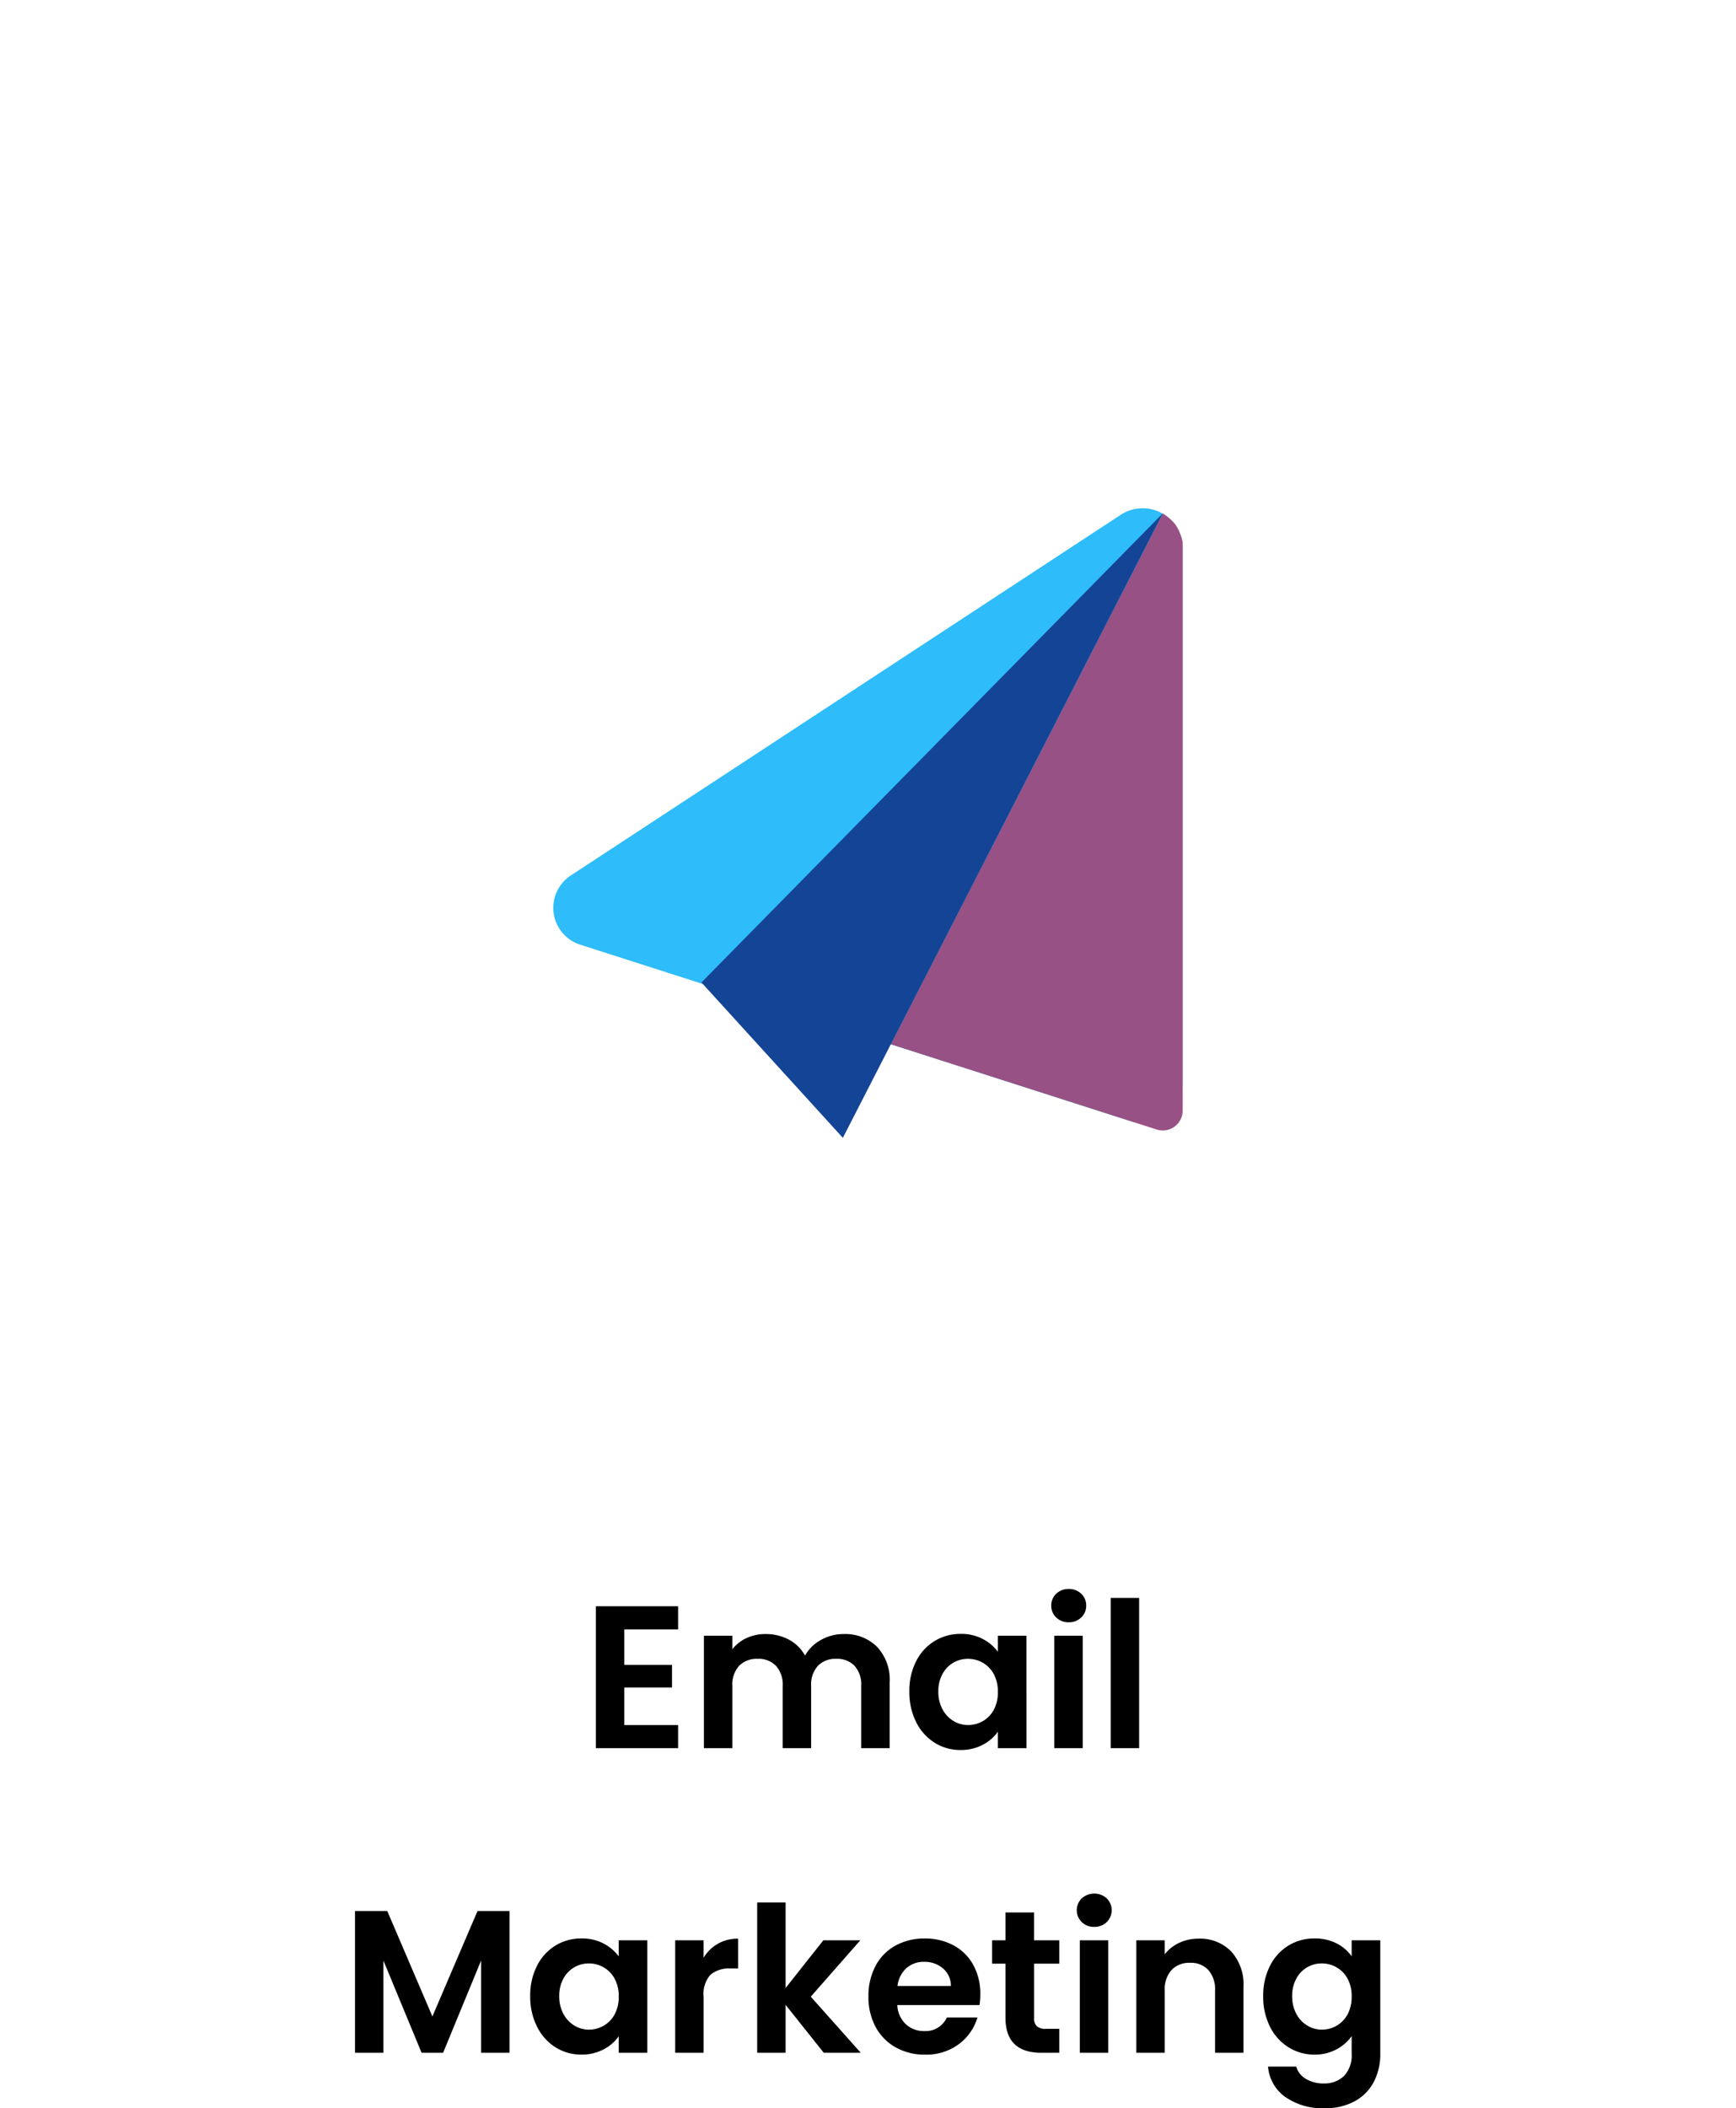
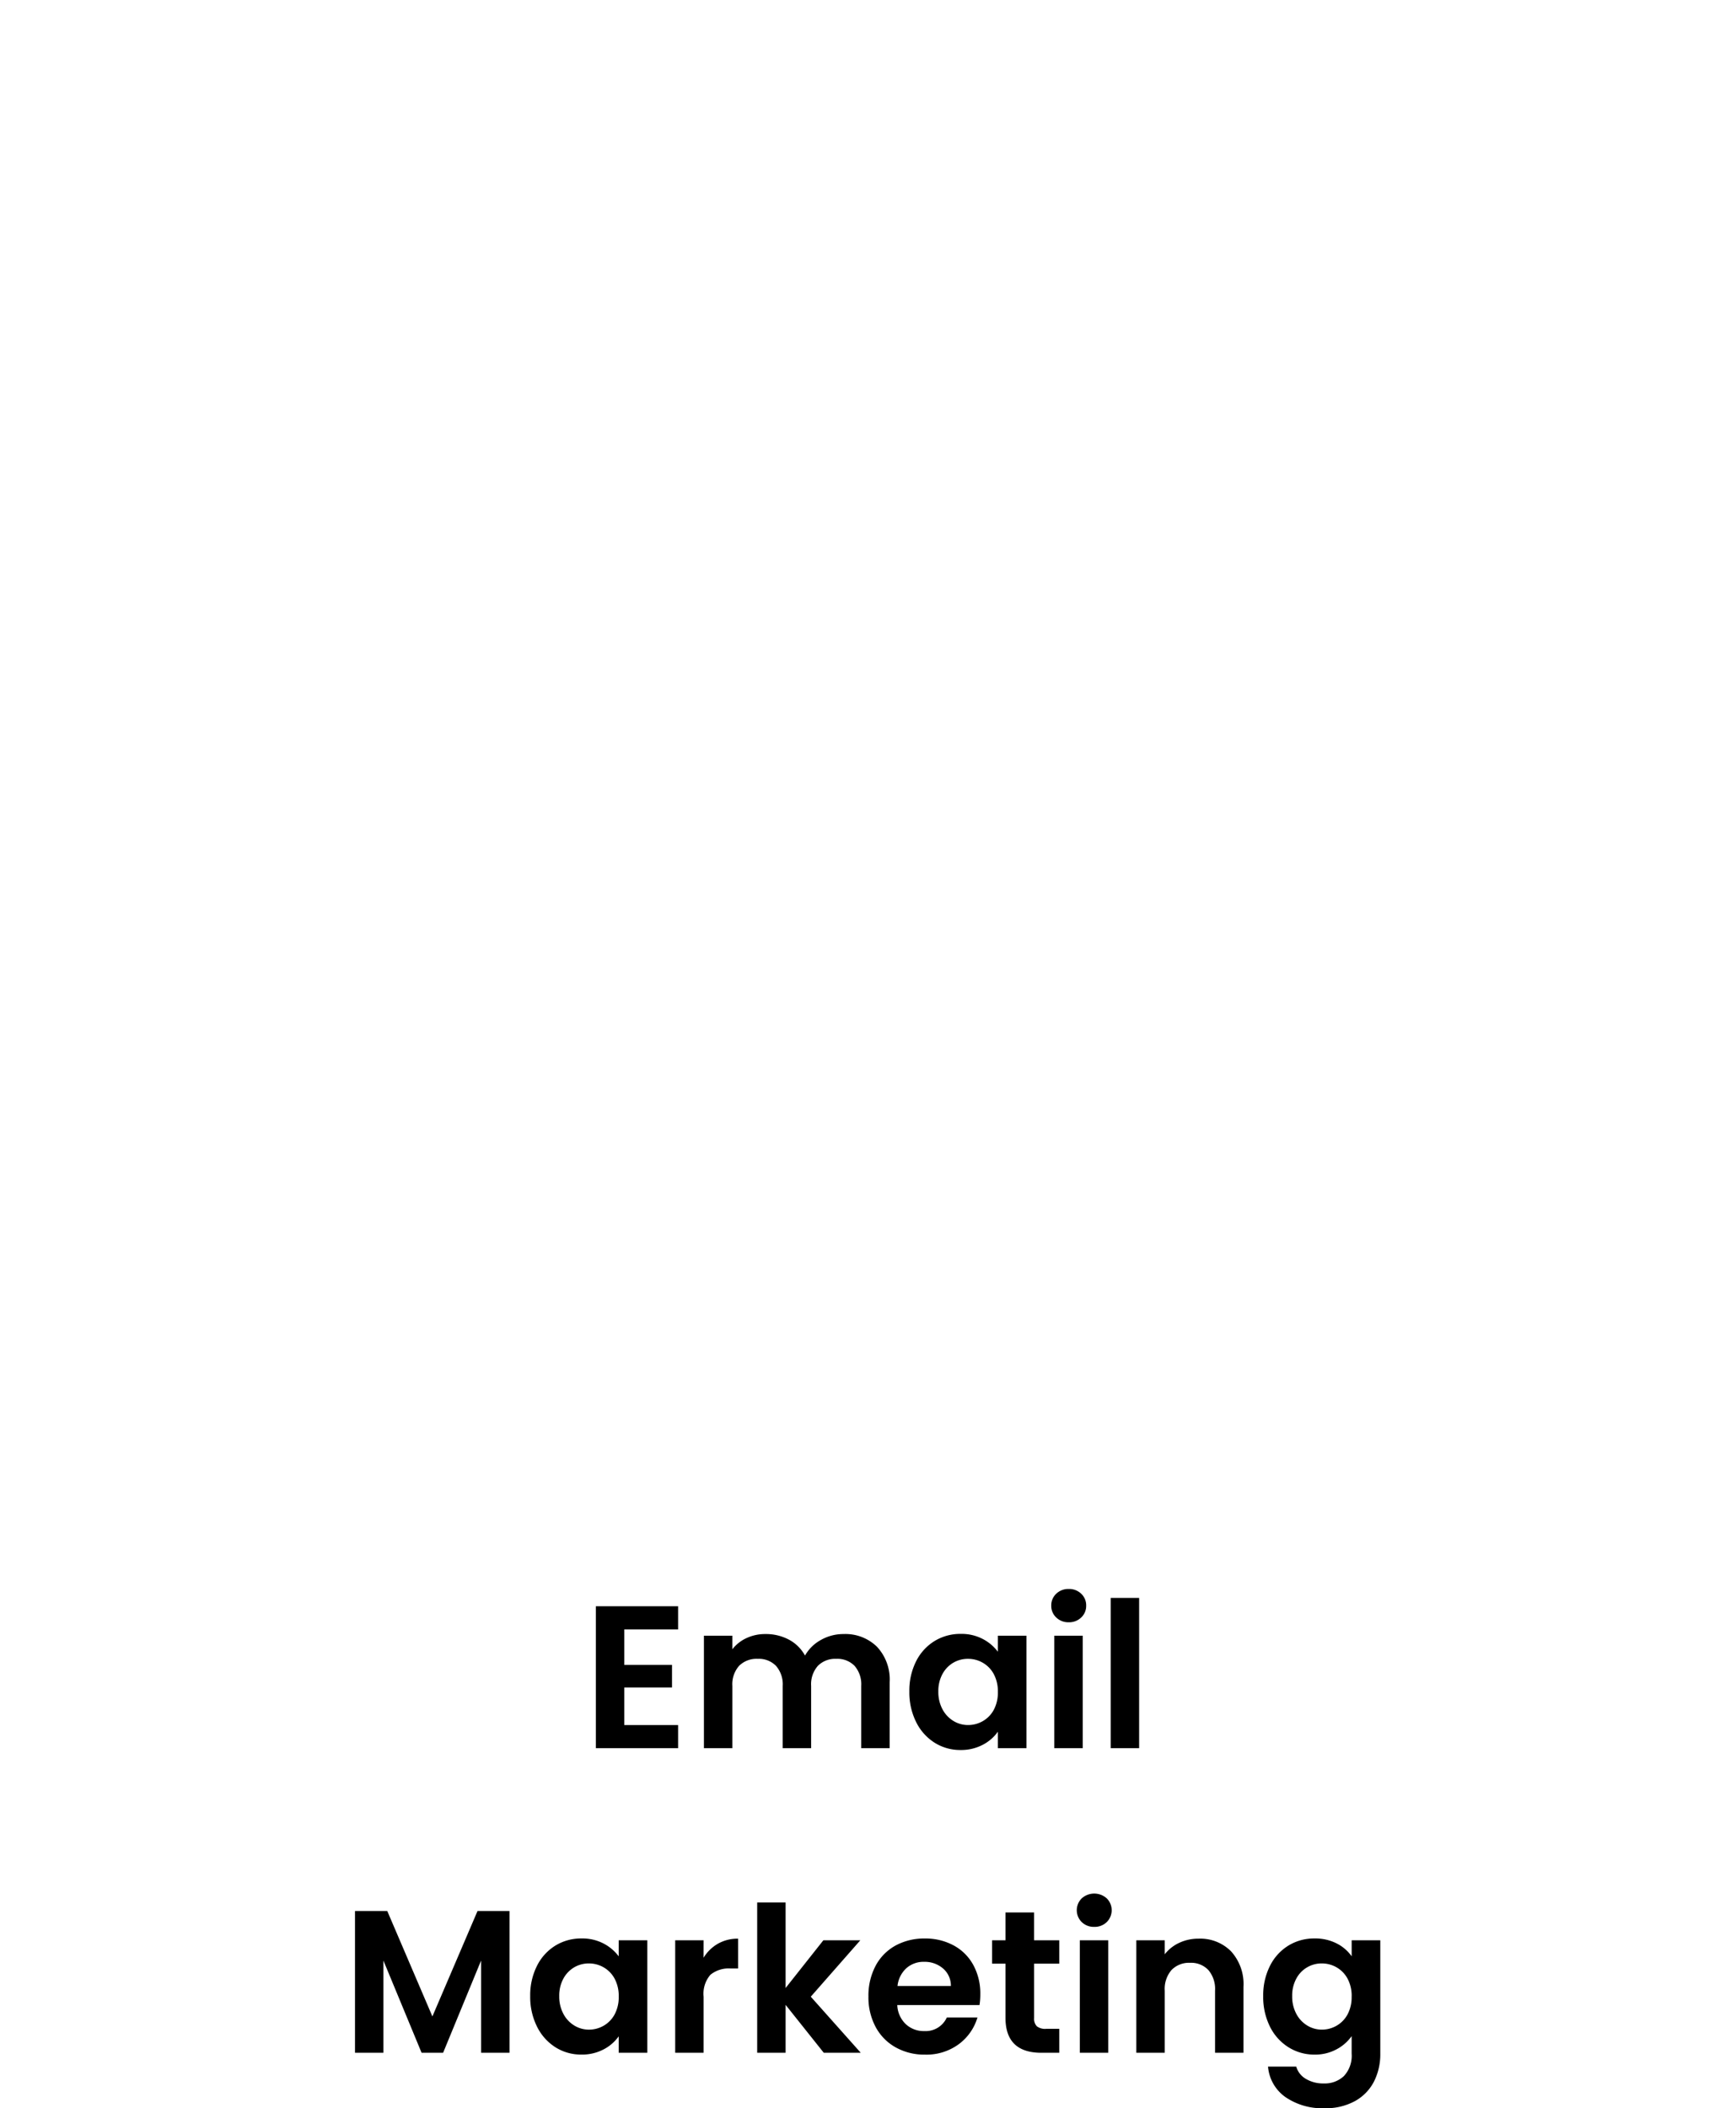
<svg xmlns="http://www.w3.org/2000/svg" width="153.914" height="186.871" viewBox="0 0 153.914 186.871">
  <defs>
    <filter id="Rectangle_350" x="0" y="0" width="153.914" height="153.914" filterUnits="userSpaceOnUse">
      <feOffset dy="4" input="SourceAlpha" />
      <feGaussianBlur stdDeviation="10" result="blur" />
      <feFlood flood-opacity="0.102" />
      <feComposite operator="in" in2="blur" />
      <feComposite in="SourceGraphic" />
    </filter>
  </defs>
  <g id="Group_801" data-name="Group 801" transform="translate(-539.085 -4886.043)">
    <path id="Path_2886" data-name="Path 2886" d="M-21.564-10.53v3.15h4.23v2h-4.23v3.33h4.77V0h-7.29V-12.582h7.29v2.052Zm19.44.414A4,4,0,0,1,.837-8.991,4.246,4.246,0,0,1,1.962-5.85V0H-.558V-5.508A2.491,2.491,0,0,0-1.152-7.3a2.136,2.136,0,0,0-1.62-.621A2.166,2.166,0,0,0-4.4-7.3,2.468,2.468,0,0,0-5-5.508V0h-2.52V-5.508A2.491,2.491,0,0,0-8.118-7.3a2.136,2.136,0,0,0-1.62-.621,2.189,2.189,0,0,0-1.647.621,2.468,2.468,0,0,0-.6,1.791V0h-2.52V-9.972h2.52v1.206a3.354,3.354,0,0,1,1.251-.99,3.9,3.9,0,0,1,1.683-.36,4.329,4.329,0,0,1,2.088.5A3.469,3.469,0,0,1-5.544-8.208,3.61,3.61,0,0,1-4.131-9.594,4.023,4.023,0,0,1-2.124-10.116ZM3.708-5.022a5.772,5.772,0,0,1,.6-2.682A4.42,4.42,0,0,1,5.949-9.5a4.361,4.361,0,0,1,2.313-.63,4.063,4.063,0,0,1,1.953.45A3.963,3.963,0,0,1,11.556-8.55V-9.972h2.538V0H11.556V-1.458A3.748,3.748,0,0,1,10.215-.3,4.1,4.1,0,0,1,8.244.162a4.238,4.238,0,0,1-2.3-.648A4.535,4.535,0,0,1,4.311-2.313,5.867,5.867,0,0,1,3.708-5.022Zm7.848.036a3.232,3.232,0,0,0-.36-1.575,2.538,2.538,0,0,0-.972-1.008A2.6,2.6,0,0,0,8.91-7.92a2.552,2.552,0,0,0-1.3.342,2.575,2.575,0,0,0-.963,1,3.129,3.129,0,0,0-.369,1.557,3.233,3.233,0,0,0,.369,1.575,2.657,2.657,0,0,0,.972,1.035,2.469,2.469,0,0,0,1.287.36A2.6,2.6,0,0,0,10.224-2.4,2.538,2.538,0,0,0,11.2-3.411,3.232,3.232,0,0,0,11.556-4.986Zm6.282-6.174a1.535,1.535,0,0,1-1.107-.423,1.4,1.4,0,0,1-.441-1.053,1.4,1.4,0,0,1,.441-1.053,1.535,1.535,0,0,1,1.107-.423,1.535,1.535,0,0,1,1.107.423,1.4,1.4,0,0,1,.441,1.053,1.4,1.4,0,0,1-.441,1.053A1.535,1.535,0,0,1,17.838-11.16ZM19.08-9.972V0H16.56V-9.972Zm5-3.348V0h-2.52V-13.32ZM-31.743,14.436V27h-2.52V18.828L-37.629,27h-1.908l-3.384-8.172V27h-2.52V14.436h2.862l4,9.342,4-9.342Zm1.836,7.542a5.772,5.772,0,0,1,.6-2.682,4.42,4.42,0,0,1,1.638-1.8,4.361,4.361,0,0,1,2.313-.63,4.063,4.063,0,0,1,1.953.45,3.963,3.963,0,0,1,1.341,1.134V17.028h2.538V27h-2.538V25.542A3.748,3.748,0,0,1-23.4,26.7a4.1,4.1,0,0,1-1.971.459,4.238,4.238,0,0,1-2.3-.648A4.535,4.535,0,0,1-29.3,24.687,5.867,5.867,0,0,1-29.907,21.978Zm7.848.036a3.232,3.232,0,0,0-.36-1.575,2.538,2.538,0,0,0-.972-1.008A2.6,2.6,0,0,0-24.7,19.08a2.552,2.552,0,0,0-1.3.342,2.575,2.575,0,0,0-.963,1,3.129,3.129,0,0,0-.369,1.557,3.233,3.233,0,0,0,.369,1.575,2.657,2.657,0,0,0,.972,1.035,2.469,2.469,0,0,0,1.287.36,2.6,2.6,0,0,0,1.314-.351,2.538,2.538,0,0,0,.972-1.008A3.232,3.232,0,0,0-22.059,22.014Zm7.524-3.438a3.543,3.543,0,0,1,1.269-1.242,3.529,3.529,0,0,1,1.791-.45V19.53h-.666a2.553,2.553,0,0,0-1.791.558,2.572,2.572,0,0,0-.6,1.944V27h-2.52V17.028h2.52ZM-3.879,27l-3.384-4.248V27h-2.52V13.68h2.52v7.578l3.348-4.23H-.639l-4.392,5L-.6,27ZM10,21.8a5.947,5.947,0,0,1-.072.972H2.637a2.479,2.479,0,0,0,.756,1.692,2.331,2.331,0,0,0,1.638.612,2.058,2.058,0,0,0,2-1.206H9.747a4.542,4.542,0,0,1-1.656,2.367,4.835,4.835,0,0,1-3.006.927A5.2,5.2,0,0,1,2.5,26.523,4.5,4.5,0,0,1,.72,24.714a5.543,5.543,0,0,1-.639-2.7A5.646,5.646,0,0,1,.711,19.3a4.4,4.4,0,0,1,1.764-1.8,5.285,5.285,0,0,1,2.61-.63,5.243,5.243,0,0,1,2.547.612,4.307,4.307,0,0,1,1.746,1.737A5.256,5.256,0,0,1,10,21.8Zm-2.61-.72a2,2,0,0,0-.7-1.557,2.487,2.487,0,0,0-1.674-.585,2.287,2.287,0,0,0-1.575.567,2.493,2.493,0,0,0-.783,1.575Zm7.38-1.98v4.824a.953.953,0,0,0,.243.729,1.194,1.194,0,0,0,.819.225H17V27H15.417q-3.186,0-3.186-3.1V19.1H11.043v-2.07h1.188V14.562h2.538v2.466H17V19.1ZM20.1,15.84a1.535,1.535,0,0,1-1.107-.423,1.478,1.478,0,0,1,0-2.106,1.66,1.66,0,0,1,2.214,0,1.478,1.478,0,0,1,0,2.106A1.535,1.535,0,0,1,20.1,15.84Zm1.242,1.188V27h-2.52V17.028Zm8.01-.144a3.844,3.844,0,0,1,2.88,1.125,4.307,4.307,0,0,1,1.1,3.141V27h-2.52V21.492a2.586,2.586,0,0,0-.594-1.827,2.1,2.1,0,0,0-1.62-.639,2.156,2.156,0,0,0-1.647.639,2.561,2.561,0,0,0-.6,1.827V27h-2.52V17.028h2.52V18.27a3.481,3.481,0,0,1,1.287-1.017A3.981,3.981,0,0,1,29.349,16.884Zm10.278-.018a4.185,4.185,0,0,1,1.962.441,3.613,3.613,0,0,1,1.332,1.143V17.028h2.538V27.072a5.35,5.35,0,0,1-.558,2.475,4.143,4.143,0,0,1-1.674,1.728,5.351,5.351,0,0,1-2.7.639,5.768,5.768,0,0,1-3.483-.99,3.67,3.67,0,0,1-1.539-2.7h2.5a1.863,1.863,0,0,0,.855,1.089,2.979,2.979,0,0,0,1.593.405,2.465,2.465,0,0,0,1.782-.657,2.639,2.639,0,0,0,.684-1.989V25.524a3.828,3.828,0,0,1-1.341,1.17,4,4,0,0,1-1.953.468,4.283,4.283,0,0,1-2.3-.648,4.512,4.512,0,0,1-1.647-1.827,5.867,5.867,0,0,1-.6-2.709,5.772,5.772,0,0,1,.6-2.682,4.42,4.42,0,0,1,1.638-1.8A4.361,4.361,0,0,1,39.627,16.866Zm3.294,5.148a3.232,3.232,0,0,0-.36-1.575,2.538,2.538,0,0,0-.972-1.008,2.6,2.6,0,0,0-1.314-.351,2.531,2.531,0,0,0-2.259,1.341,3.129,3.129,0,0,0-.369,1.557,3.233,3.233,0,0,0,.369,1.575,2.657,2.657,0,0,0,.972,1.035,2.469,2.469,0,0,0,1.287.36,2.6,2.6,0,0,0,1.314-.351,2.538,2.538,0,0,0,.972-1.008A3.232,3.232,0,0,0,42.921,22.014Z" transform="translate(616 5041)" />
    <g id="Group_733" data-name="Group 733" transform="translate(4913.857 -2341.607)">
      <g id="Group_710" data-name="Group 710" transform="translate(-4344.771 7253.65)">
        <g transform="matrix(1, 0, 0, 1, -30, -26)" filter="url(#Rectangle_350)">
          <rect id="Rectangle_350-2" data-name="Rectangle 350" width="93.914" height="93.914" rx="10" transform="translate(30 26)" fill="#fff" />
        </g>
      </g>
      <g id="Email" transform="translate(-4329.716 7268.706)">
-         <path id="Path_2799" data-name="Path 2799" d="M54.282,4.593,5.568,36.534a3.429,3.429,0,0,0,.87,6.162L55.152,58.311a3.532,3.532,0,0,0,4.65-3.288V7.467a3.549,3.549,0,0,0-5.52-2.872Z" transform="translate(0 0)" fill="#2ebcfa" />
-         <path id="Path_2800" data-name="Path 2800" d="M50.636,4.348,26.521,51.392l23.556,7.552A1.767,1.767,0,0,0,52.4,57.3V6.916a4.395,4.395,0,0,0-.623-1.561,4.177,4.177,0,0,0-1.143-1.007Z" transform="translate(7.401 0.114)" fill="#985184" />
-         <path id="Path_2801" data-name="Path 2801" d="M13.885,45.917l40.9-41.575L26.423,59.69Z" transform="translate(3.249 0.112)" fill="#144496" />
-       </g>
+         </g>
    </g>
  </g>
</svg>